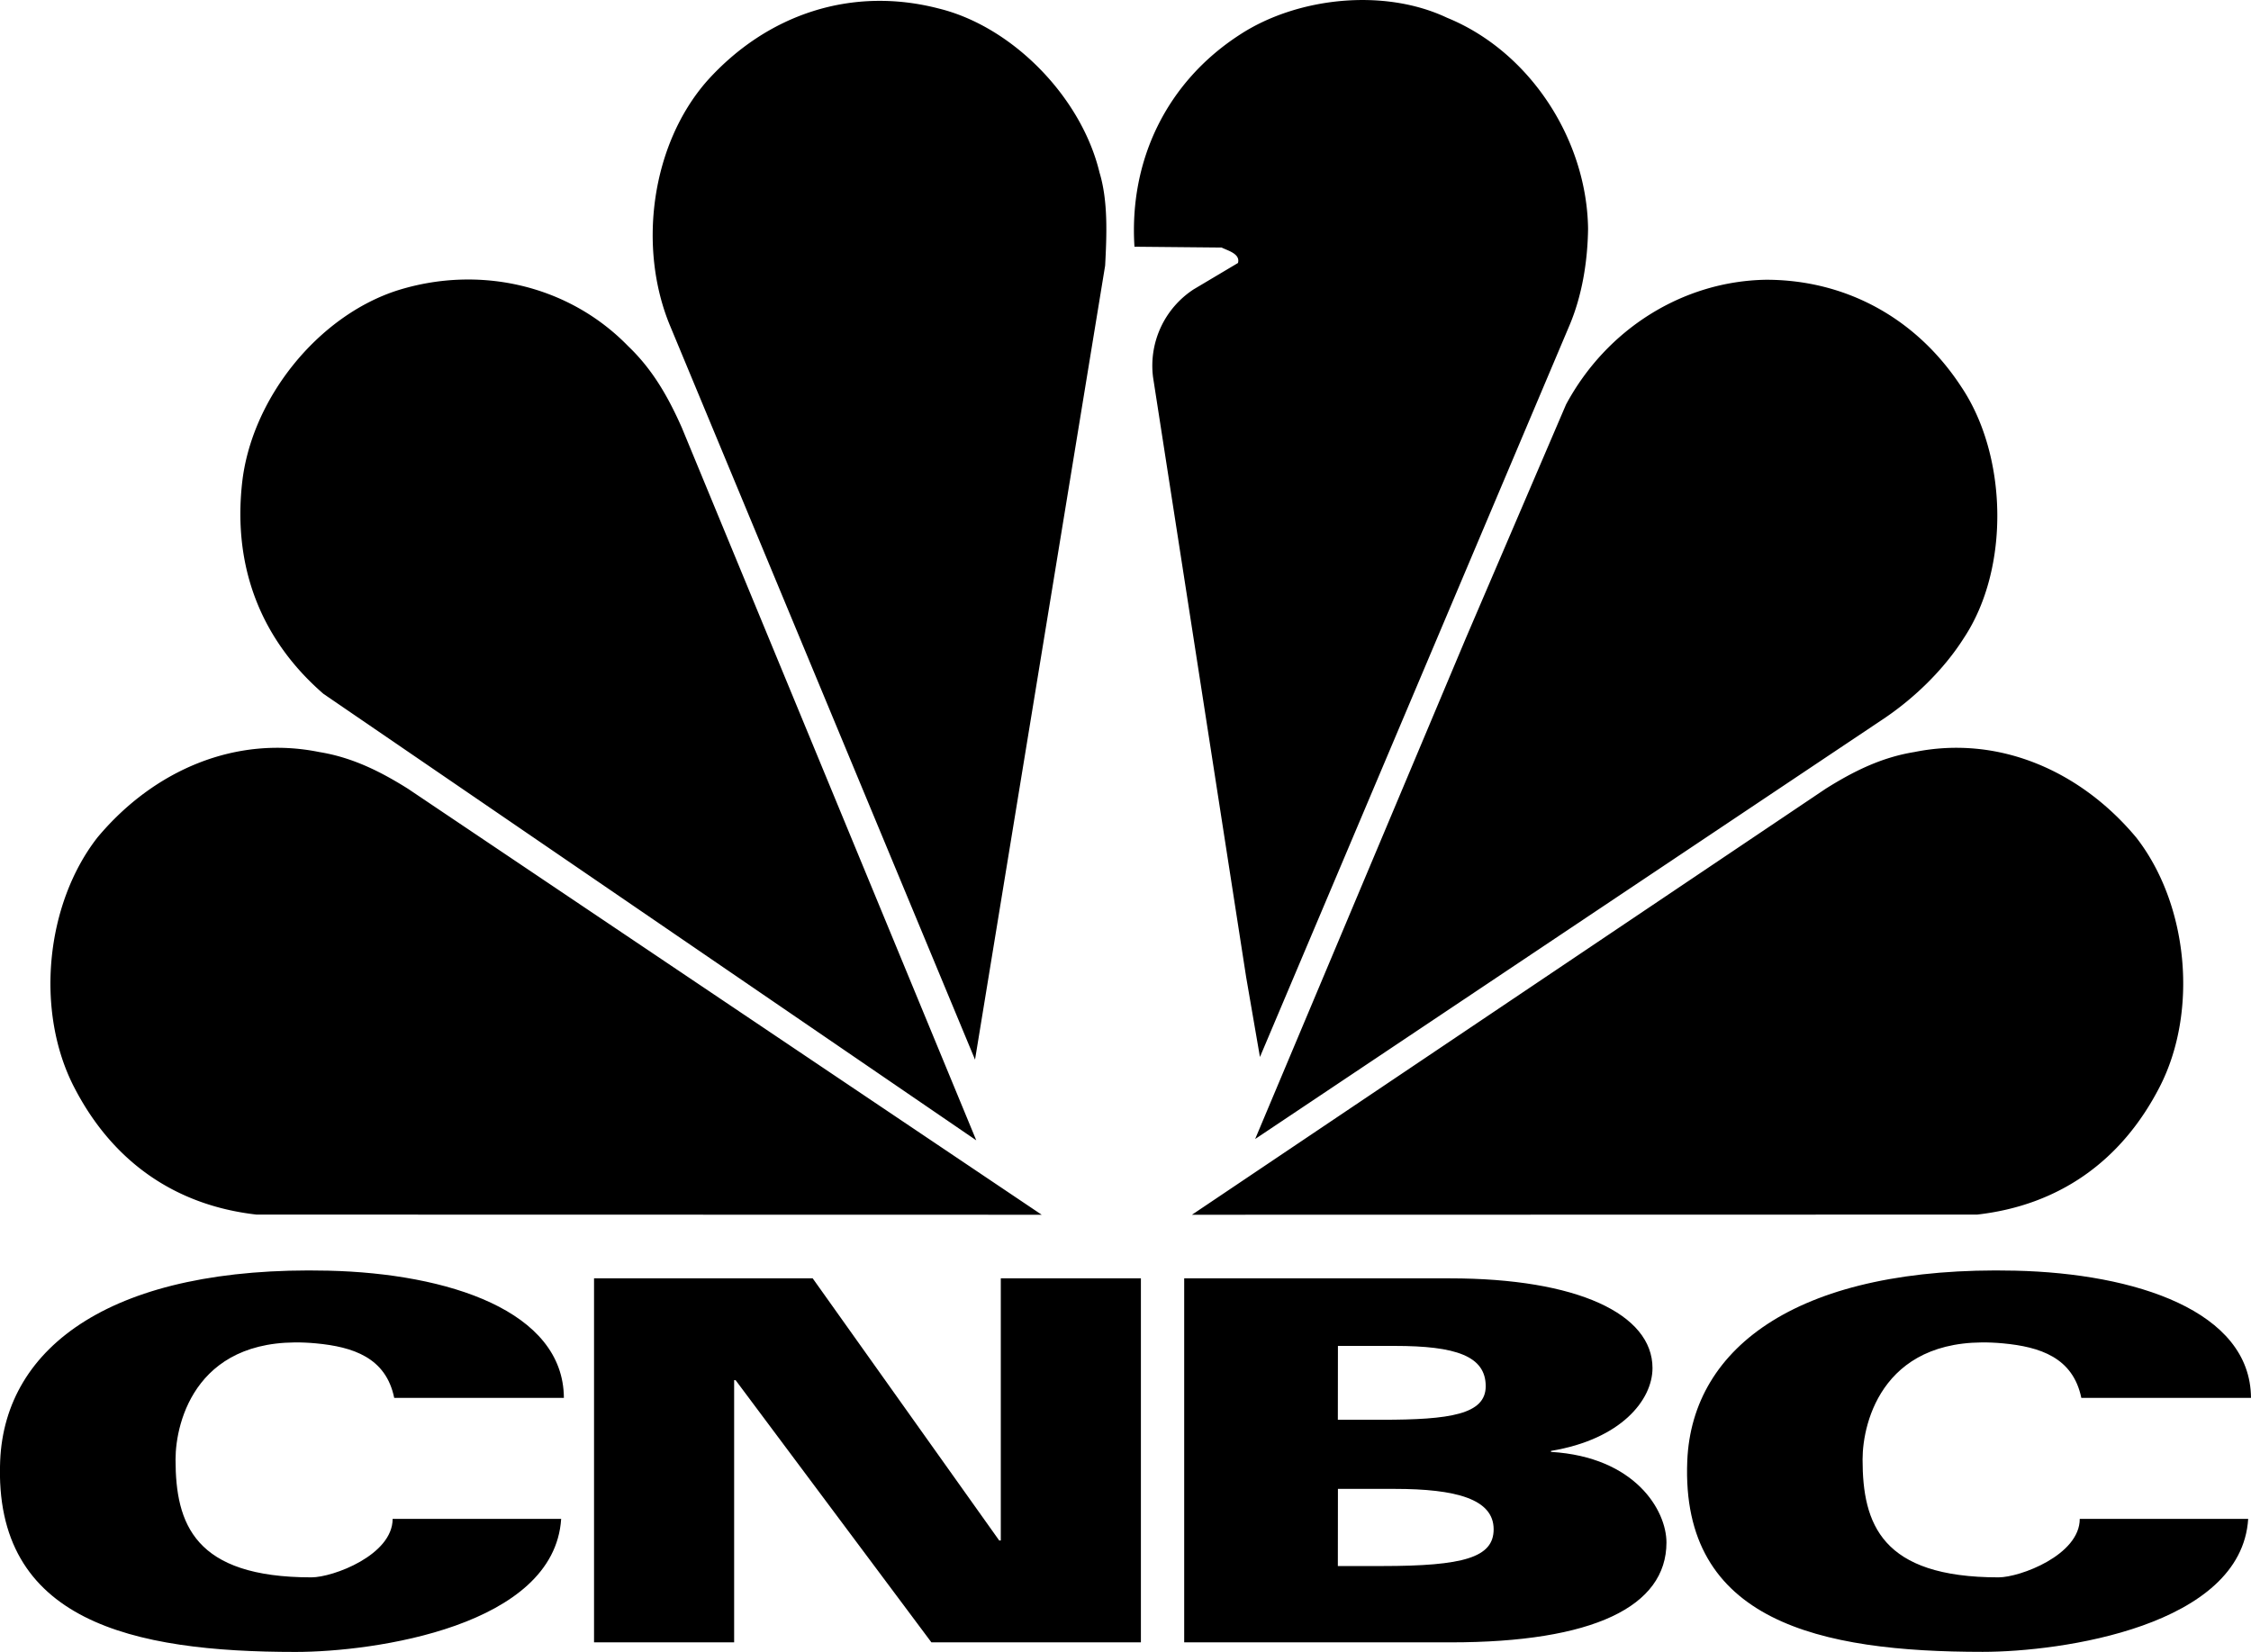
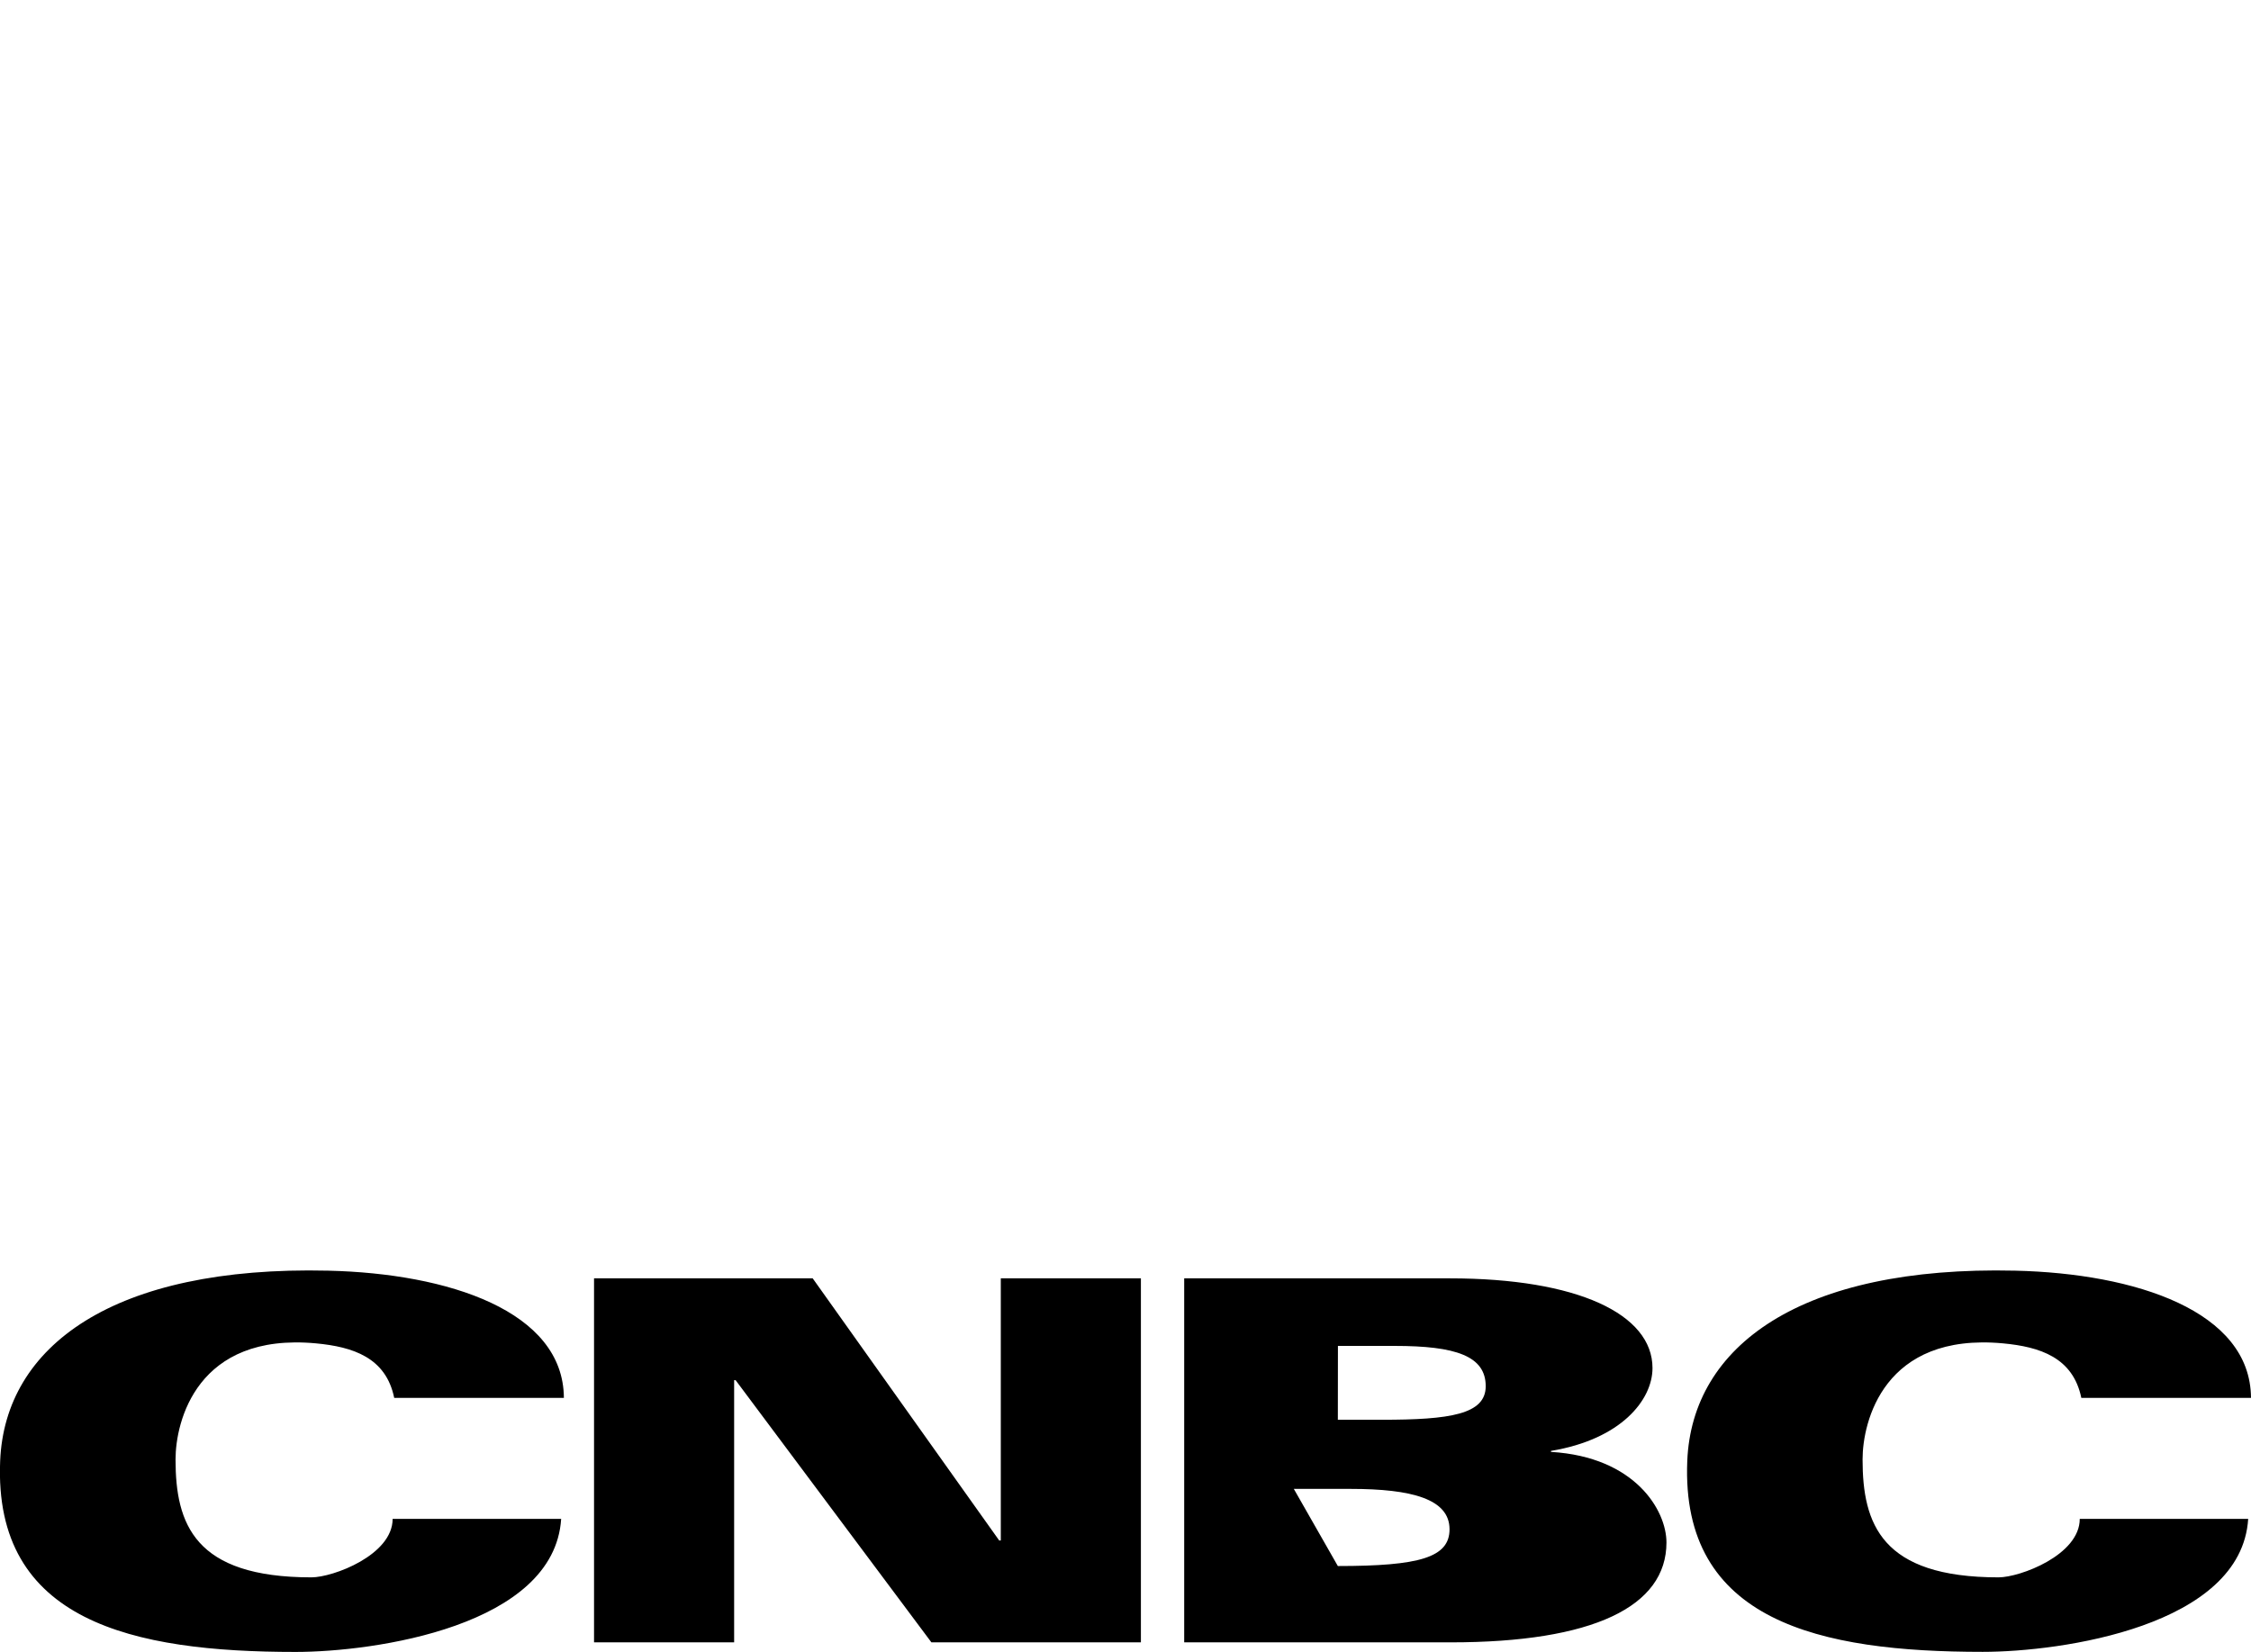
<svg xmlns="http://www.w3.org/2000/svg" height="20" viewBox="0 0 27.249 20" width="27.249">
-   <path d="M22.772 8.722l-7.578 5.068 2.552-6.067 1.211-2.825c.49-.913 1.414-1.495 2.422-1.511.965 0 1.821.465 2.364 1.298.559.833.59 2.194.031 3.038-.25.395-.62.748-1.002.999zM19 3.937l-3.748 8.86-.167-.967-1.127-7.263a1.104 1.104 0 0 1 .49-1.063l.538-.32c.031-.112-.125-.15-.198-.187l-1.055-.01c-.067-1.048.392-1.998 1.28-2.57.688-.448 1.737-.565 2.504-.202.997.406 1.691 1.468 1.707 2.552-.005.4-.073.812-.224 1.17zm-7.197 8.892l-3.69-8.881c-.397-.951-.23-2.2.448-2.97C9.286.172 10.31-.17 11.363.103c.893.218 1.728 1.073 1.947 1.986.104.342.088.753.068 1.127zM3.915 8.4C3.16 7.745 2.82 6.87 2.93 5.854c.11-1.025.918-2.03 1.884-2.339.992-.31 2.072-.064 2.792.678.303.289.49.63.647.983l3.565 8.63zm-.81 6.305c-.986-.112-1.746-.643-2.21-1.547-.469-.913-.347-2.208.284-3.018.688-.824 1.683-1.239 2.686-1.035.408.066.751.242 1.073.444l7.672 5.158-9.505-.002zm20.829 0c.986-.112 1.746-.643 2.21-1.547.469-.913.347-2.208-.284-3.018-.688-.824-1.683-1.239-2.686-1.035-.409.066-.751.242-1.073.444l-7.672 5.158 9.505-.002z" />
  <g>
-     <path d="M4.772 16.924c-.1-.489-.5-.618-.947-.66-1.444-.134-1.7.948-1.7 1.405 0 .781.227 1.428 1.645 1.428.262 0 .983-.27.983-.708h2.04C6.71 19.689 4.53 20 3.578 20c-1.97 0-3.658-.368-3.576-2.314.058-1.388 1.367-2.363 3.972-2.302 1.452.034 2.846.487 2.852 1.54zm2.419-1.447h2.647l2.258 3.174h.019v-3.174h1.696v4.407h-2.536l-2.37-3.174h-.018v3.174H7.191v-4.407zm7.144 0h3.215c1.545 0 2.454.432 2.454 1.086 0 .386-.38.863-1.229 1.003v.012c1.021.061 1.398.709 1.398 1.097 0 .776-.886 1.209-2.614 1.209h-3.224v-4.407zm1.86 1.712h.534c.82 0 1.256-.064 1.256-.406 0-.366-.362-.488-1.101-.488h-.688zm0 1.771h.534c.99 0 1.352-.104 1.352-.445 0-.367-.458-.489-1.197-.489h-.688zm9-2.036c-.101-.489-.5-.618-.948-.66-1.444-.134-1.7.948-1.7 1.405 0 .781.228 1.428 1.646 1.428.26 0 .983-.27.983-.708h2.039c-.082 1.3-2.263 1.61-3.214 1.61-1.97 0-3.657-.367-3.576-2.313.058-1.389 1.368-2.363 3.972-2.302 1.452.034 2.846.487 2.852 1.54h-2.055z" />
+     <path d="M4.772 16.924c-.1-.489-.5-.618-.947-.66-1.444-.134-1.7.948-1.7 1.405 0 .781.227 1.428 1.645 1.428.262 0 .983-.27.983-.708h2.04C6.71 19.689 4.53 20 3.578 20c-1.97 0-3.658-.368-3.576-2.314.058-1.388 1.367-2.363 3.972-2.302 1.452.034 2.846.487 2.852 1.54zm2.419-1.447h2.647l2.258 3.174h.019v-3.174h1.696v4.407h-2.536l-2.37-3.174h-.018v3.174H7.191v-4.407zm7.144 0h3.215c1.545 0 2.454.432 2.454 1.086 0 .386-.38.863-1.229 1.003v.012c1.021.061 1.398.709 1.398 1.097 0 .776-.886 1.209-2.614 1.209h-3.224v-4.407zm1.86 1.712h.534c.82 0 1.256-.064 1.256-.406 0-.366-.362-.488-1.101-.488h-.688zm0 1.771c.99 0 1.352-.104 1.352-.445 0-.367-.458-.489-1.197-.489h-.688zm9-2.036c-.101-.489-.5-.618-.948-.66-1.444-.134-1.7.948-1.7 1.405 0 .781.228 1.428 1.646 1.428.26 0 .983-.27.983-.708h2.039c-.082 1.3-2.263 1.61-3.214 1.61-1.97 0-3.657-.367-3.576-2.313.058-1.389 1.368-2.363 3.972-2.302 1.452.034 2.846.487 2.852 1.54h-2.055z" />
  </g>
</svg>